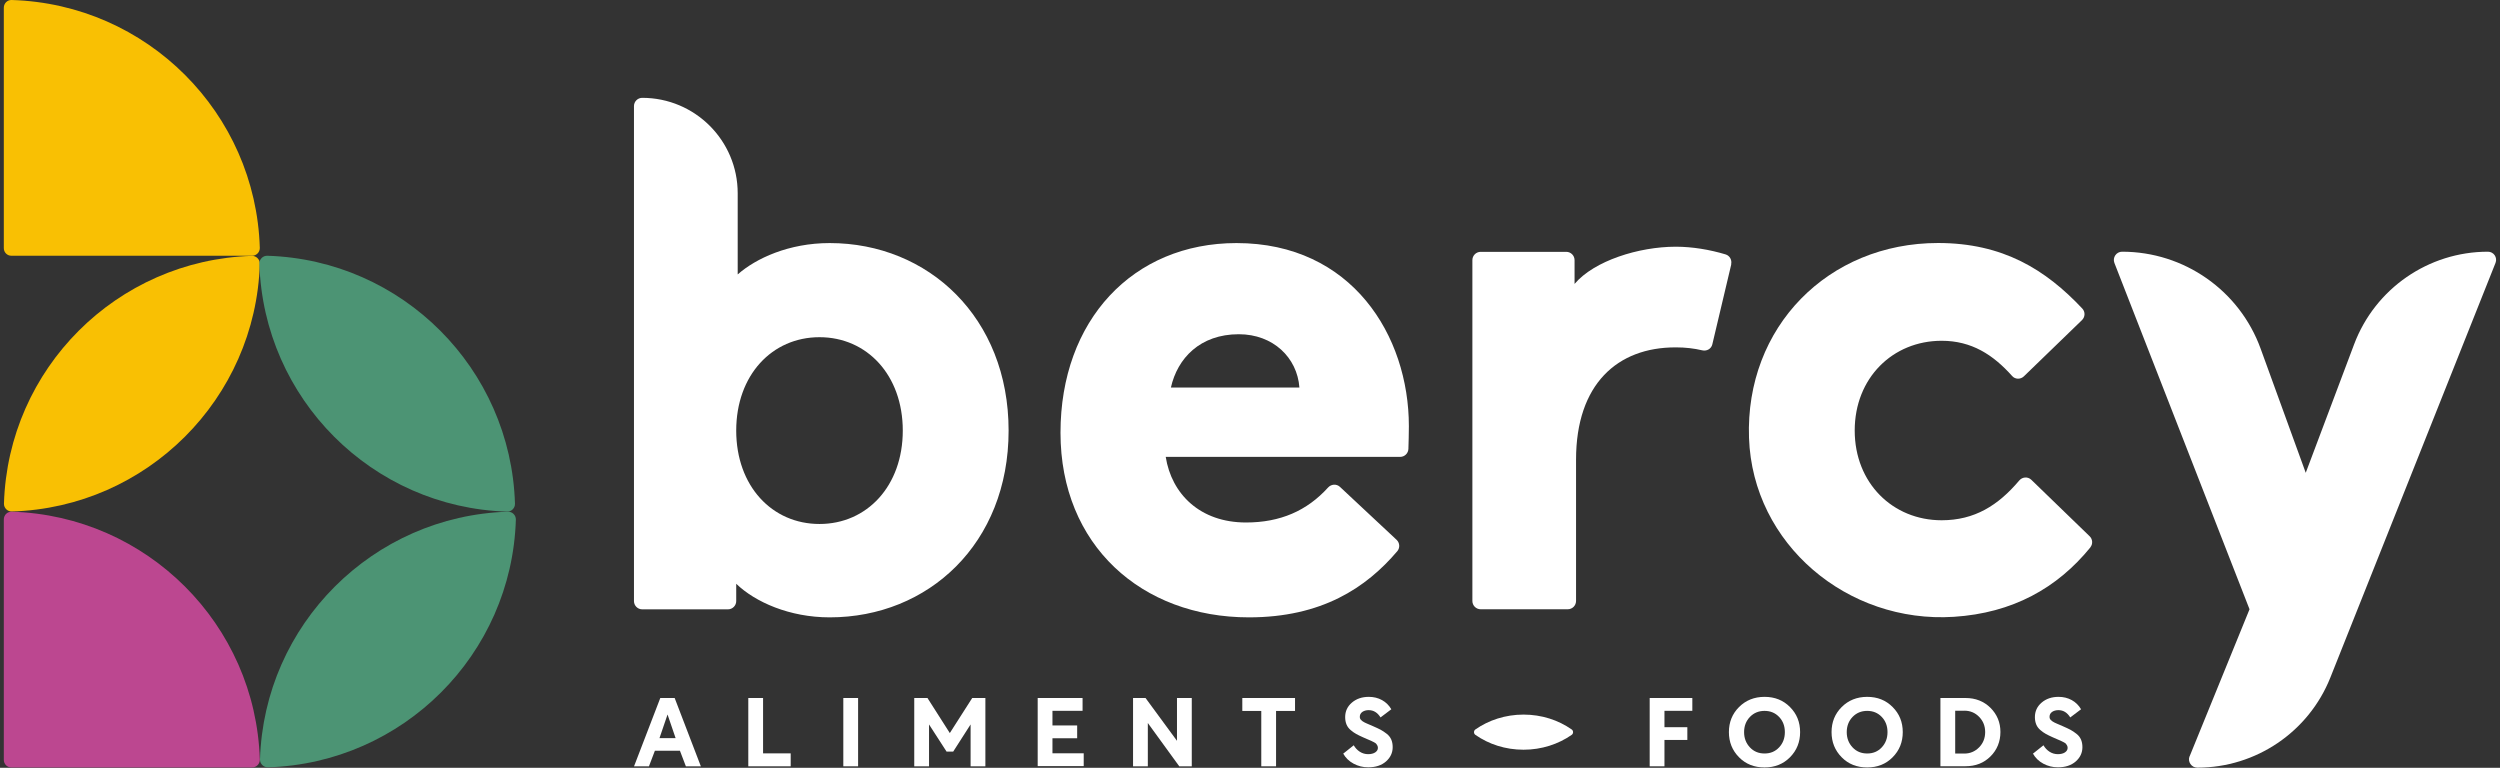
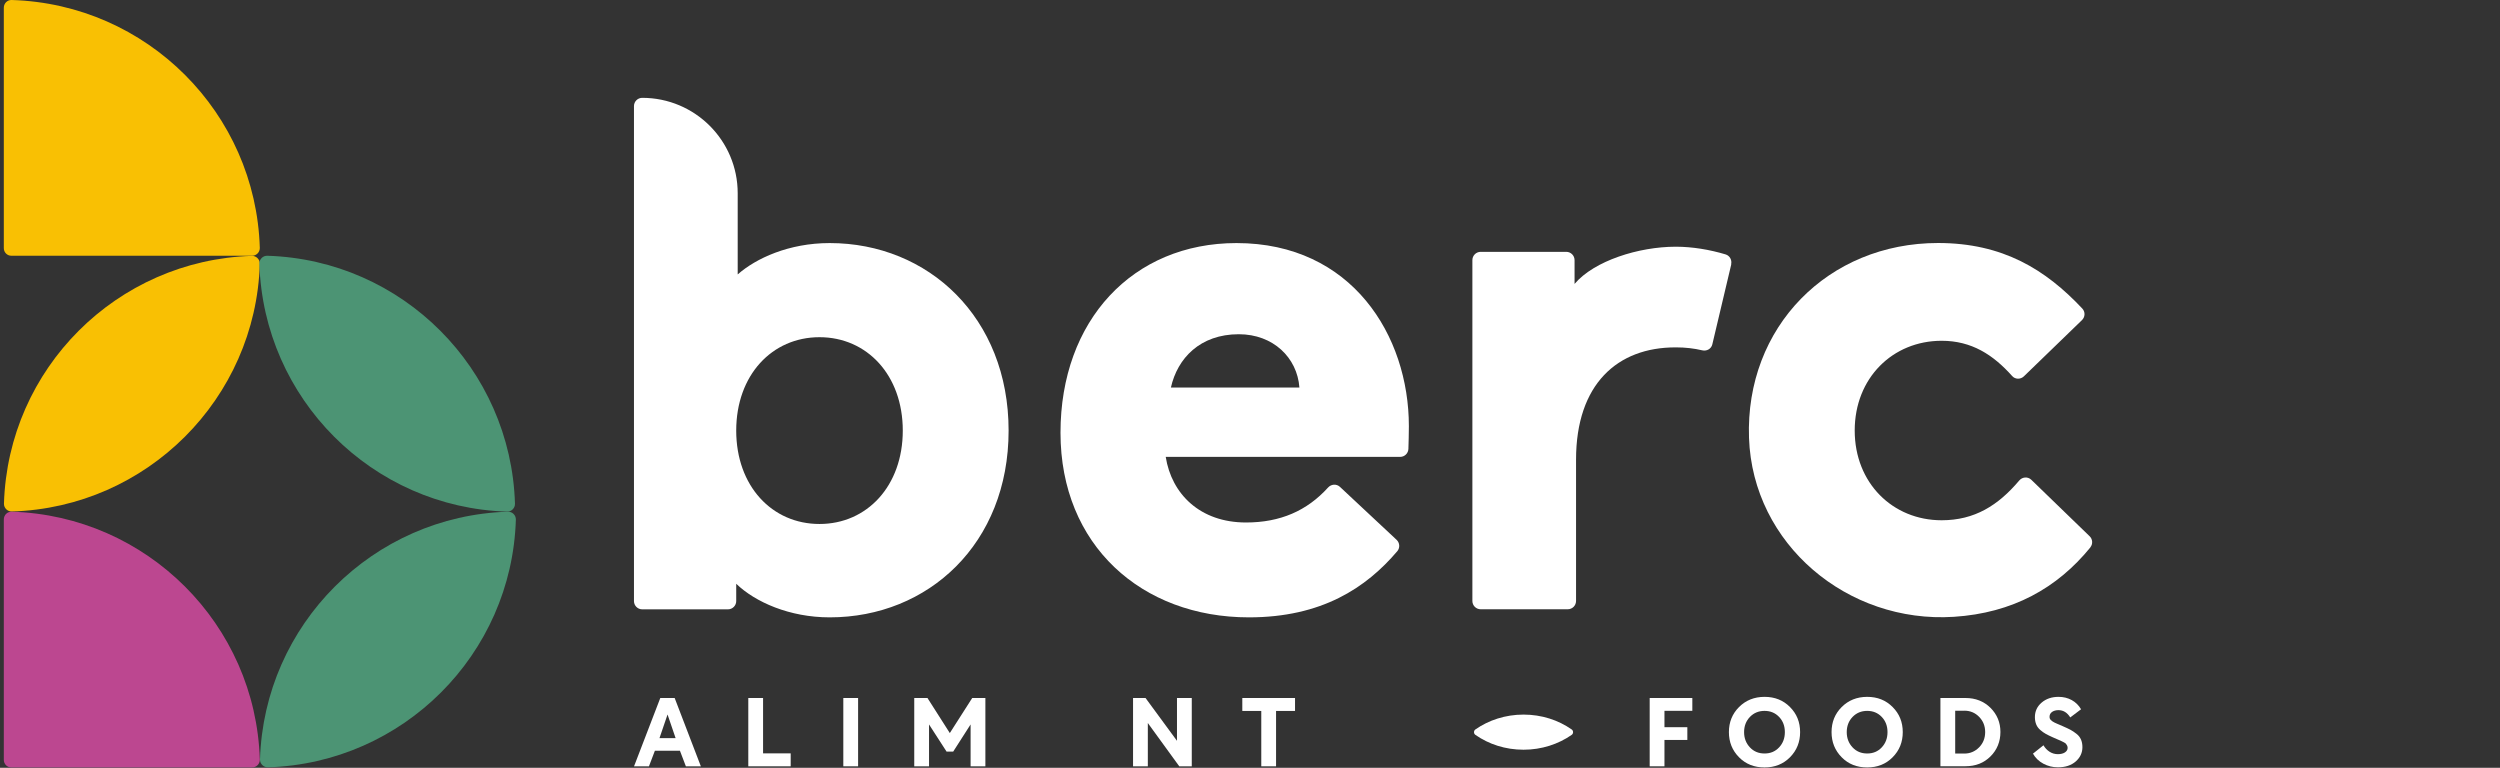
<svg xmlns="http://www.w3.org/2000/svg" width="267" height="82" viewBox="0 0 267 82" fill="none">
  <rect x="0" y="0" width="267" height="82" fill="#333333" stroke="none" />
  <path d="M26.904 27.328C12.474 27.768 0.862 39.369 0.423 53.786C0.408 54.247 0.798 54.643 1.266 54.628C15.689 54.189 27.308 42.581 27.748 28.171C27.762 27.71 27.366 27.314 26.904 27.328Z" fill="#F9C003" />
  <path d="M55 53.798C54.56 39.367 42.96 27.755 28.544 27.315C28.083 27.301 27.687 27.69 27.702 28.159C28.141 42.582 39.748 54.202 54.157 54.642C54.618 54.656 55.014 54.26 55 53.798Z" fill="#4C9474" />
  <path d="M28.612 81.95C43.035 81.503 54.654 69.902 55.094 55.492C55.108 55.032 54.719 54.636 54.251 54.65C39.828 55.089 28.209 66.698 27.769 81.107C27.755 81.568 28.151 81.964 28.612 81.95Z" fill="#4C9474" />
  <path d="M0.408 55.471V81.157C0.408 81.604 0.769 81.964 1.215 81.964H26.926C27.38 81.964 27.755 81.59 27.747 81.129C27.315 66.697 15.689 55.082 1.244 54.65C0.783 54.635 0.408 55.01 0.408 55.471ZM0.408 81.964H27.762H0.408Z" fill="#BC4790" />
  <path d="M1.244 -0C0.783 -0.015 0.408 0.36 0.408 0.821V26.507C0.408 26.954 0.769 27.314 1.215 27.314H26.926C27.38 27.314 27.755 26.939 27.747 26.479C27.315 12.047 15.682 0.432 1.244 -0Z" fill="#F9C003" />
  <path d="M88.611 65.934C84.322 65.934 80.653 64.299 78.628 62.348V64.199C78.628 64.681 78.231 65.077 77.749 65.077H68.587C68.104 65.077 67.708 64.681 67.708 64.199V11.328C67.708 10.845 68.104 10.449 68.587 10.449C74.217 10.449 78.786 15.007 78.786 20.639V29.309C80.733 27.595 84.243 25.96 88.611 25.96C99.141 25.96 107.719 33.91 107.719 45.987C107.719 58.063 99.141 65.934 88.611 65.934ZM87.522 55.961C92.589 55.961 96.417 51.906 96.417 45.987C96.417 40.068 92.597 36.013 87.522 36.013C82.448 36.013 78.628 40.068 78.628 45.987C78.628 51.906 82.448 55.961 87.522 55.961Z" fill="white" />
  <path d="M124.498 48.788C125.125 52.763 128.167 55.802 133.076 55.802C136.723 55.802 139.584 54.556 141.833 52.072C142.172 51.697 142.741 51.654 143.109 52L149.156 57.653C149.495 57.97 149.538 58.502 149.235 58.863C145.905 62.78 141.155 65.934 133.385 65.934C121.918 65.934 113.261 58.222 113.261 46.217C113.261 34.213 120.981 25.96 132.059 25.96C144.385 25.96 150.468 35.855 150.468 45.519C150.468 46.282 150.439 47.254 150.418 47.938C150.403 48.414 150.014 48.795 149.538 48.795H124.498V48.788ZM125.046 41.385H138.777C138.539 38.188 135.966 35.696 132.304 35.696C128.167 35.696 125.752 38.267 125.053 41.385H125.046Z" fill="white" />
  <path d="M223.26 58.452C219.706 62.823 214.935 65.473 208.671 65.876C197.326 66.604 187.192 58.128 186.795 46.779C186.377 34.926 195.25 25.953 206.985 25.953C213.897 25.953 218.474 28.783 222.395 32.96C222.719 33.306 222.698 33.853 222.359 34.184L216.146 40.197C215.792 40.535 215.223 40.528 214.899 40.161C212.866 37.886 210.567 36.395 207.367 36.395C202.141 36.395 198.083 40.37 198.083 45.98C198.083 51.589 202.141 55.564 207.367 55.564C210.877 55.564 213.399 53.987 215.656 51.316C215.987 50.927 216.571 50.884 216.939 51.236L223.173 57.271C223.498 57.581 223.534 58.099 223.253 58.445L223.26 58.452Z" fill="white" />
-   <path d="M233.855 80.769L240.249 65.07L225.819 28.085C225.595 27.509 226.02 26.882 226.64 26.882C233.264 26.882 239.182 31.023 241.438 37.245L246.253 50.495L251.421 36.769C253.662 30.821 259.357 26.882 265.714 26.882C266.327 26.882 266.752 27.501 266.521 28.078L248.884 72.358C246.57 78.169 240.941 81.986 234.677 81.986C234.043 81.986 233.61 81.345 233.848 80.761L233.855 80.769Z" fill="white" />
  <path d="M184.885 28.229C184.993 27.775 184.741 27.307 184.294 27.17C182.572 26.652 180.734 26.356 179.047 26.349C179.04 26.349 179.011 26.349 178.968 26.349C178.823 26.349 178.881 26.349 178.968 26.349C178.982 26.349 178.996 26.349 179.004 26.349C179.004 26.349 178.996 26.349 178.989 26.349C179.112 26.349 179.256 26.349 178.968 26.349C178.679 26.349 178.809 26.349 178.932 26.349C175.039 26.356 170.261 27.84 168.163 30.324V27.782C168.163 27.293 167.767 26.896 167.277 26.896H158.137C157.647 26.896 157.25 27.293 157.25 27.782V64.184C157.25 64.674 157.647 65.07 158.137 65.07H167.435C167.925 65.07 168.322 64.674 168.322 64.184V49.098C168.322 40.996 172.769 37.1 178.932 37.1H179.018C179.998 37.1 180.928 37.209 181.808 37.417C182.283 37.525 182.759 37.259 182.874 36.784L184.9 28.229H184.885Z" fill="white" />
  <path d="M157.575 77.903C157.373 78.039 157.373 78.349 157.575 78.486C158.995 79.48 160.775 80.07 162.714 80.07C164.653 80.07 166.44 79.472 167.853 78.486C168.055 78.349 168.055 78.039 167.853 77.903C166.433 76.909 164.653 76.318 162.714 76.318C160.775 76.318 158.987 76.916 157.575 77.903Z" fill="white" />
  <path d="M67.715 81.842L70.519 74.547H72.054L74.851 81.842H73.251L72.617 80.178H69.942L69.308 81.842H67.708H67.715ZM71.29 76.318L70.433 78.832H72.155L71.297 76.318H71.29Z" fill="white" />
  <path d="M79.918 81.842V74.547H81.496V80.459H84.445V81.842H79.918Z" fill="white" />
  <path d="M90.066 81.842V74.547H91.645V81.842H90.066Z" fill="white" />
  <path d="M97.642 81.842V74.547H99.054L101.44 78.291L103.833 74.547H105.239V81.842H103.66V77.37L101.801 80.272H101.094L99.22 77.37V81.842H97.642Z" fill="white" />
-   <path d="M110.825 81.827V74.547H115.618V75.915H112.403V77.478H115.041V78.846H112.403V80.452H115.74V81.82H110.825V81.827Z" fill="white" />
  <path d="M121.01 81.842V74.547H122.343L125.702 79.12V74.547H127.281V81.842H125.947L122.588 77.218V81.842H121.01Z" fill="white" />
  <path d="M134.705 75.929H132.679V74.547H138.309V75.929H136.283V81.842H134.705V75.929Z" fill="white" />
-   <path d="M143.44 80.502L144.579 79.595C144.745 79.883 144.961 80.113 145.228 80.286C145.495 80.459 145.797 80.545 146.122 80.545C146.432 80.545 146.677 80.481 146.871 80.358C147.059 80.228 147.16 80.07 147.16 79.876C147.16 79.782 147.138 79.696 147.102 79.624C147.066 79.552 147.023 79.494 146.979 79.436C146.936 79.386 146.857 79.328 146.742 79.271C146.626 79.206 146.525 79.163 146.439 79.12C146.352 79.084 146.215 79.026 146.035 78.947C145.855 78.868 145.696 78.803 145.574 78.745C145.264 78.608 145.019 78.486 144.839 78.385C144.651 78.284 144.457 78.147 144.255 77.975C144.053 77.802 143.902 77.607 143.808 77.377C143.714 77.146 143.664 76.887 143.664 76.592C143.664 75.965 143.902 75.447 144.385 75.036C144.868 74.626 145.466 74.424 146.194 74.424C146.713 74.424 147.181 74.54 147.599 74.77C148.017 75 148.349 75.332 148.594 75.749L147.441 76.621C147.116 76.102 146.698 75.843 146.172 75.843C145.905 75.843 145.682 75.908 145.502 76.03C145.322 76.16 145.228 76.325 145.228 76.549C145.228 76.614 145.235 76.678 145.257 76.736C145.278 76.793 145.314 76.851 145.372 76.901C145.43 76.959 145.48 77.002 145.531 77.038C145.581 77.074 145.653 77.118 145.754 77.168C145.855 77.218 145.942 77.262 146.006 77.283C146.071 77.312 146.172 77.355 146.309 77.413C146.446 77.47 146.554 77.514 146.626 77.55C146.987 77.708 147.268 77.838 147.47 77.946C147.671 78.054 147.88 78.198 148.104 78.371C148.327 78.543 148.486 78.752 148.587 78.983C148.688 79.22 148.738 79.487 148.738 79.796C148.738 80.394 148.5 80.905 148.025 81.323C147.549 81.741 146.915 81.95 146.122 81.95C145.567 81.95 145.048 81.82 144.565 81.561C144.082 81.302 143.707 80.941 143.448 80.473L143.44 80.502Z" fill="white" />
  <path d="M176.186 81.842V74.547H180.741V75.915H177.764V77.665H180.208V79.026H177.764V81.842H176.186Z" fill="white" />
  <path d="M188.453 81.964C187.358 81.964 186.442 81.604 185.729 80.877C185.008 80.149 184.647 79.256 184.647 78.191C184.647 77.125 185.008 76.232 185.729 75.512C186.449 74.792 187.358 74.424 188.453 74.424C189.549 74.424 190.45 74.784 191.171 75.512C191.891 76.232 192.252 77.125 192.252 78.191C192.252 79.256 191.891 80.149 191.171 80.877C190.45 81.604 189.542 81.964 188.453 81.964ZM186.889 76.57C186.478 77.002 186.269 77.542 186.269 78.191C186.269 78.839 186.478 79.379 186.889 79.818C187.3 80.257 187.819 80.473 188.453 80.473C189.087 80.473 189.599 80.257 190.01 79.818C190.421 79.379 190.623 78.839 190.623 78.191C190.623 77.542 190.421 77.002 190.01 76.57C189.599 76.138 189.08 75.922 188.453 75.922C187.826 75.922 187.307 76.138 186.889 76.57Z" fill="white" />
  <path d="M199.416 81.964C198.32 81.964 197.405 81.604 196.692 80.877C195.971 80.149 195.61 79.256 195.61 78.191C195.61 77.125 195.971 76.232 196.692 75.512C197.412 74.792 198.32 74.424 199.416 74.424C200.512 74.424 201.413 74.784 202.133 75.512C202.854 76.232 203.215 77.125 203.215 78.191C203.215 79.256 202.854 80.149 202.133 80.877C201.413 81.604 200.504 81.964 199.416 81.964ZM197.852 76.57C197.441 77.002 197.232 77.542 197.232 78.191C197.232 78.839 197.441 79.379 197.852 79.818C198.263 80.257 198.782 80.473 199.416 80.473C200.05 80.473 200.562 80.257 200.973 79.818C201.384 79.379 201.586 78.839 201.586 78.191C201.586 77.542 201.384 77.002 200.973 76.57C200.562 76.138 200.043 75.922 199.416 75.922C198.789 75.922 198.27 76.138 197.852 76.57Z" fill="white" />
  <path d="M207.237 81.842V74.547H209.918C210.992 74.547 211.879 74.9 212.585 75.598C213.291 76.304 213.645 77.161 213.645 78.176C213.645 79.192 213.291 80.085 212.585 80.783C211.879 81.489 210.992 81.834 209.918 81.834H207.237V81.842ZM209.796 75.908H208.815V80.481H209.788C210.408 80.481 210.934 80.257 211.367 79.818C211.799 79.379 212.016 78.832 212.016 78.183C212.016 77.535 211.799 77.002 211.374 76.563C210.949 76.124 210.415 75.901 209.796 75.901V75.908Z" fill="white" />
  <path d="M217.104 80.502L218.243 79.595C218.409 79.883 218.625 80.113 218.892 80.286C219.158 80.459 219.461 80.545 219.785 80.545C220.095 80.545 220.34 80.481 220.535 80.358C220.722 80.228 220.823 80.07 220.823 79.876C220.823 79.782 220.802 79.696 220.766 79.624C220.73 79.552 220.686 79.494 220.643 79.436C220.6 79.386 220.52 79.328 220.405 79.271C220.29 79.206 220.189 79.163 220.102 79.12C220.016 79.084 219.879 79.026 219.699 78.947C219.511 78.868 219.36 78.803 219.238 78.745C218.928 78.608 218.682 78.486 218.502 78.385C218.315 78.284 218.12 78.147 217.918 77.975C217.717 77.802 217.565 77.607 217.472 77.377C217.378 77.146 217.327 76.887 217.327 76.592C217.327 75.965 217.565 75.447 218.048 75.036C218.531 74.626 219.129 74.424 219.857 74.424C220.376 74.424 220.845 74.54 221.263 74.77C221.681 75 222.013 75.332 222.258 75.749L221.104 76.621C220.78 76.102 220.362 75.843 219.836 75.843C219.569 75.843 219.346 75.908 219.165 76.03C218.985 76.16 218.892 76.325 218.892 76.549C218.892 76.614 218.899 76.678 218.92 76.736C218.942 76.793 218.978 76.851 219.036 76.901C219.093 76.959 219.144 77.002 219.194 77.038C219.245 77.074 219.317 77.118 219.418 77.168C219.519 77.218 219.605 77.262 219.67 77.283C219.735 77.312 219.836 77.355 219.973 77.413C220.11 77.47 220.218 77.514 220.29 77.55C220.65 77.708 220.931 77.838 221.133 77.946C221.335 78.054 221.544 78.198 221.767 78.371C221.991 78.543 222.149 78.752 222.25 78.983C222.351 79.22 222.402 79.487 222.402 79.796C222.402 80.394 222.164 80.905 221.688 81.323C221.212 81.741 220.578 81.95 219.785 81.95C219.23 81.95 218.711 81.82 218.228 81.561C217.745 81.302 217.371 80.941 217.111 80.473L217.104 80.502Z" fill="white" />
</svg>